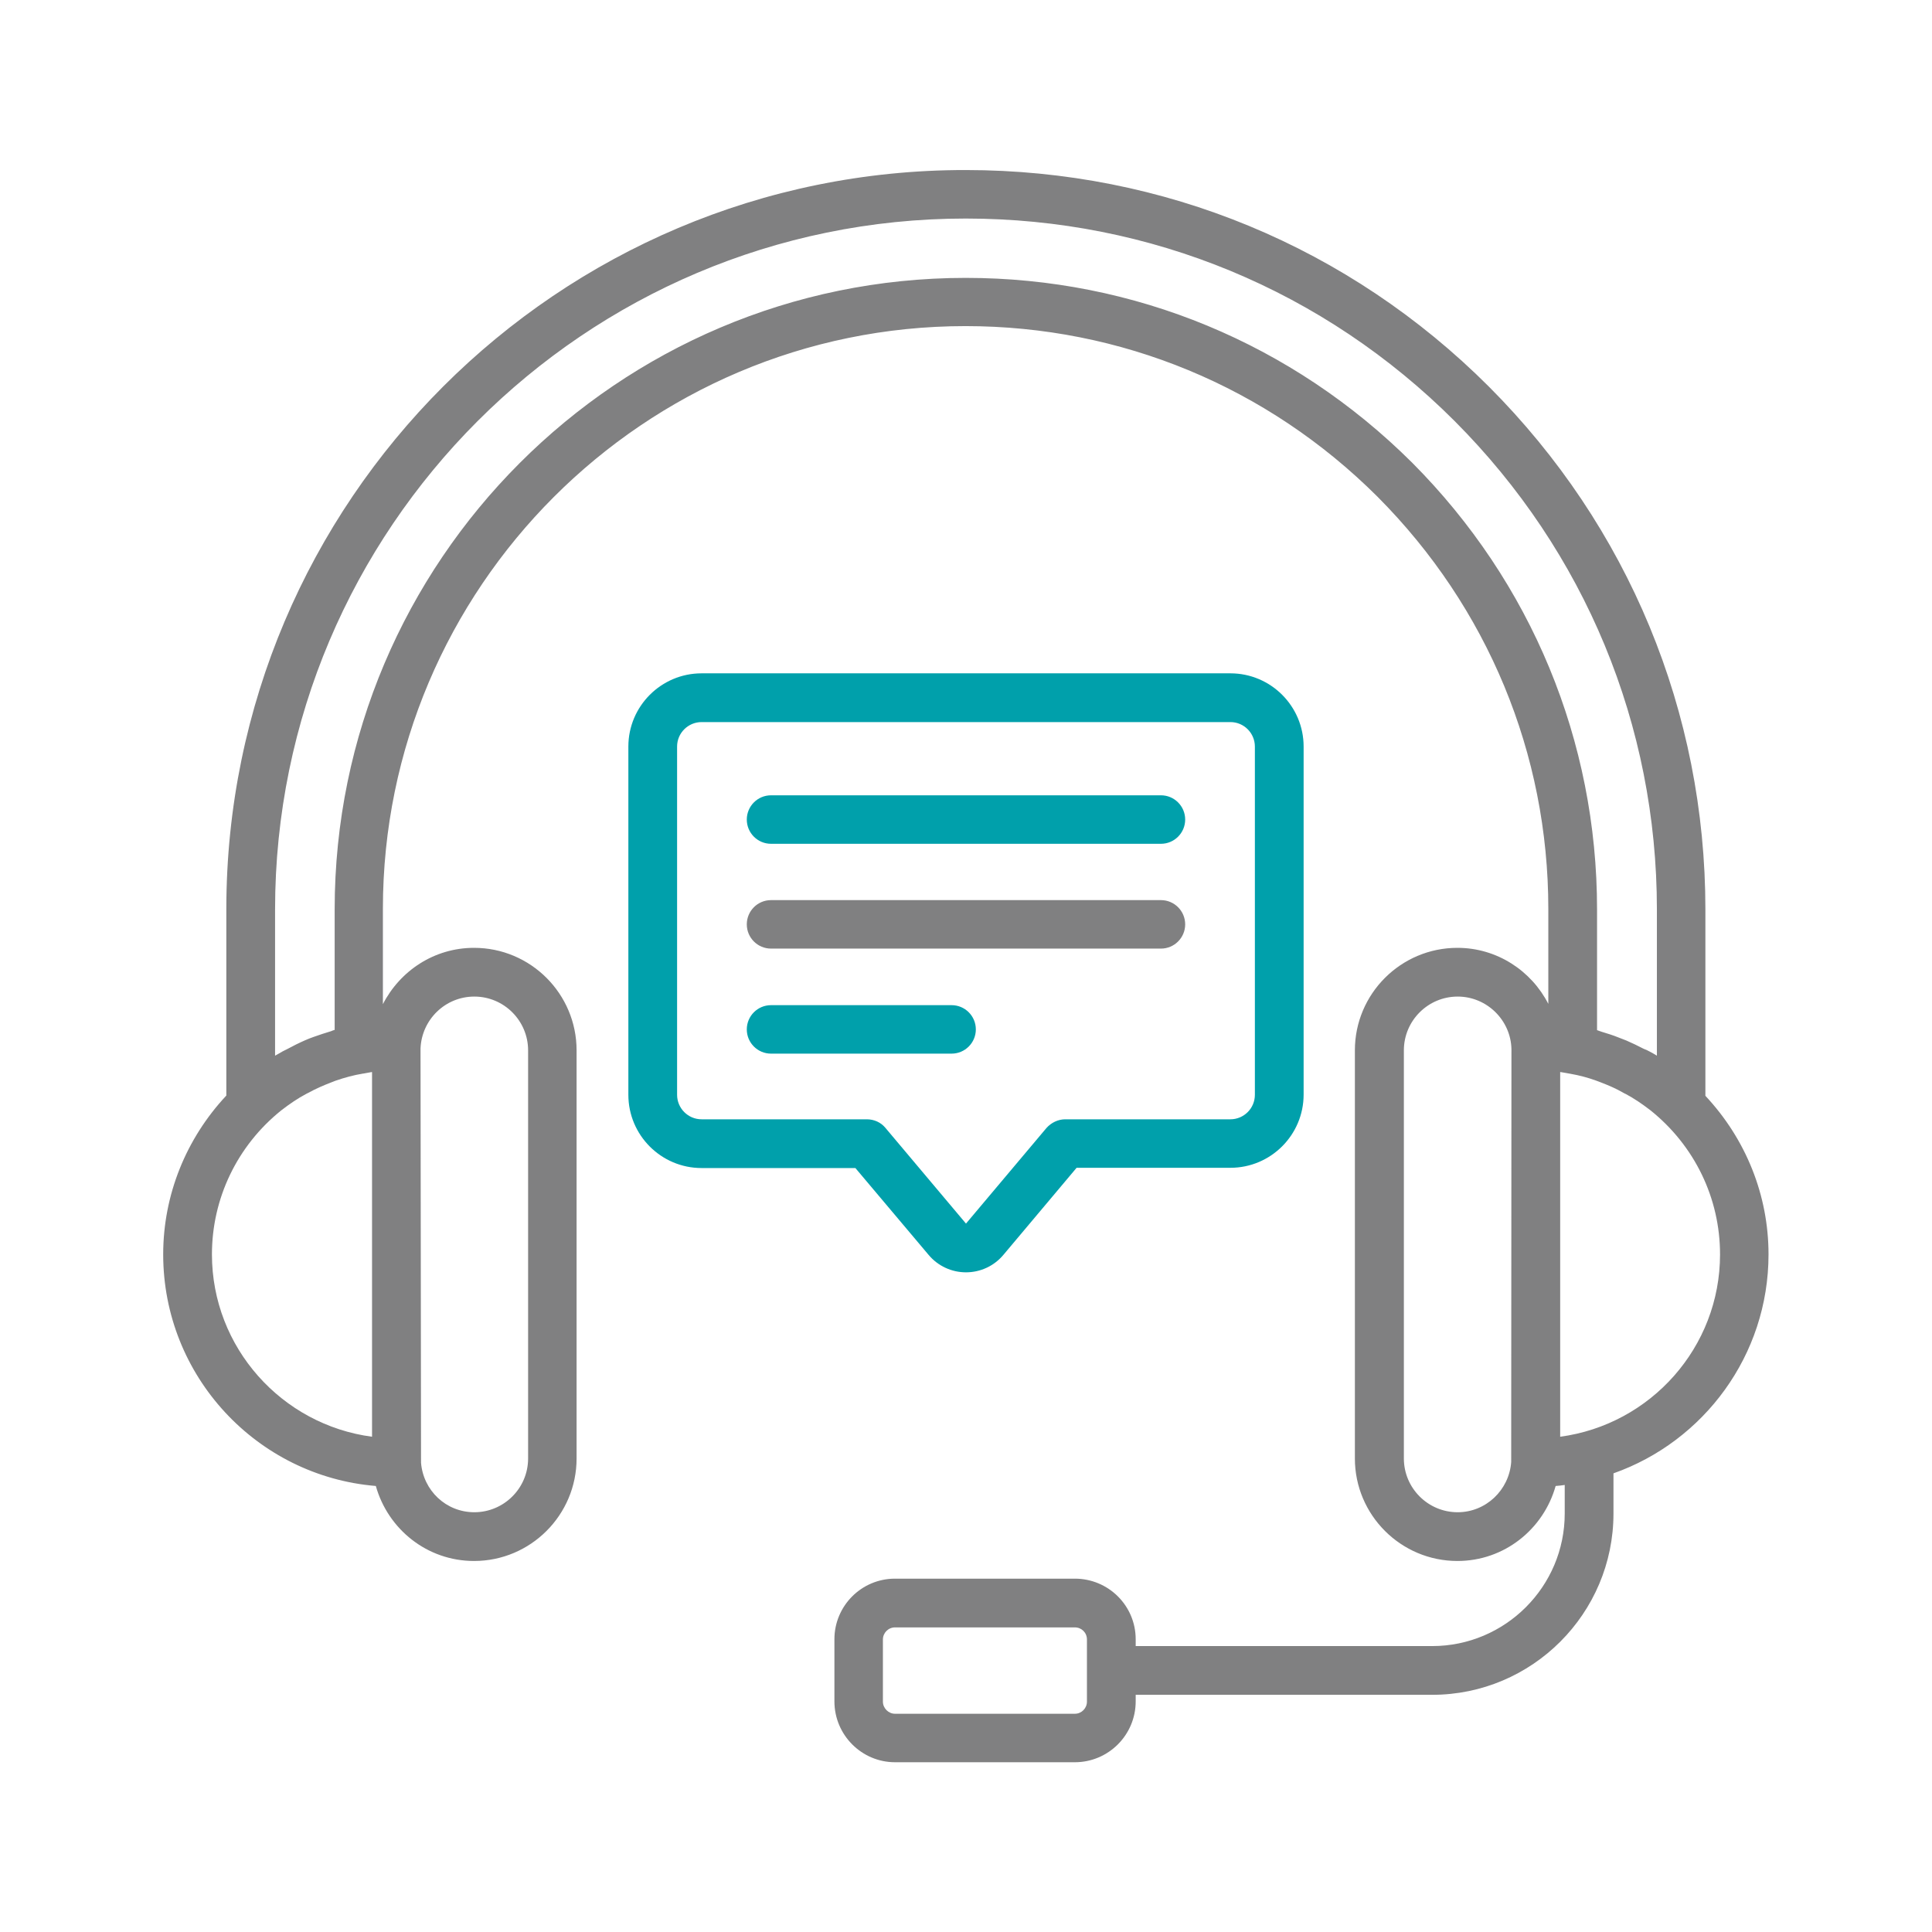
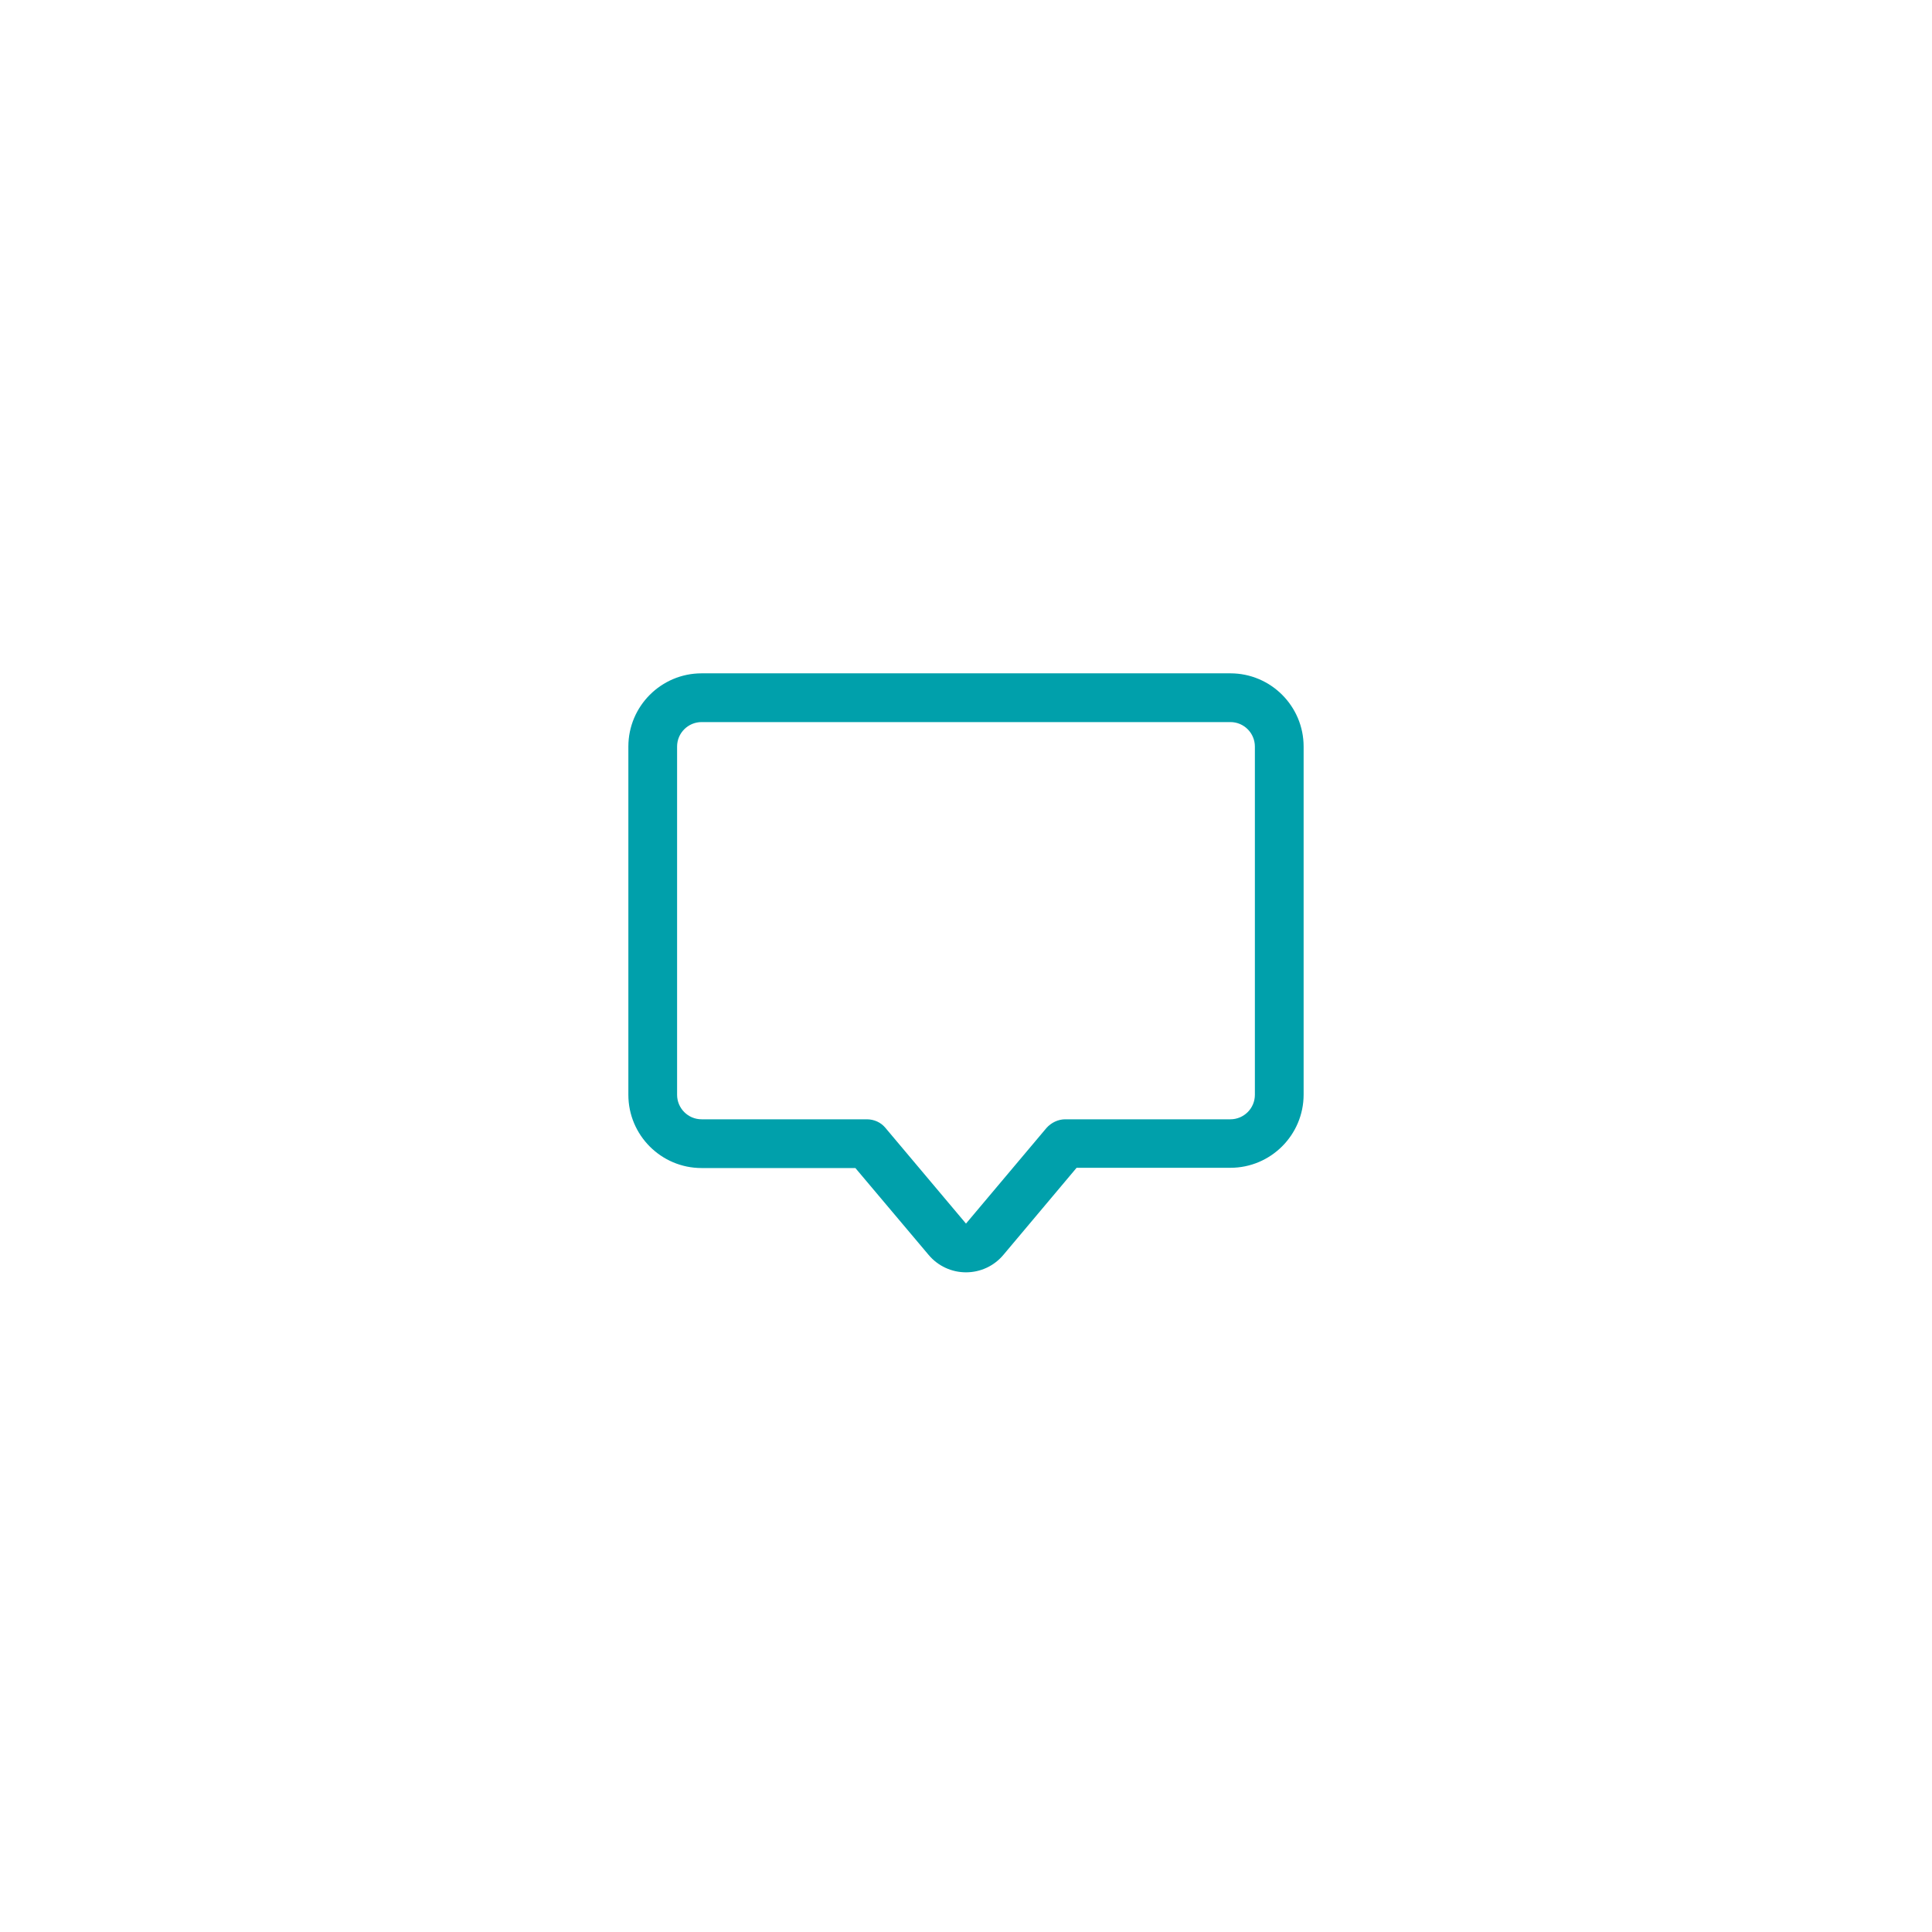
<svg xmlns="http://www.w3.org/2000/svg" width="130" height="130" viewBox="0 0 130 130" fill="none">
-   <path d="M119 84.406C119 80.413 117.471 76.641 114.752 73.735V61.195C114.752 47.924 109.586 35.435 100.19 26.021C90.776 16.608 78.287 11.442 64.982 11.442C37.557 11.408 15.229 33.736 15.229 61.178V73.718C12.527 76.607 10.981 80.396 10.981 84.406C10.981 92.597 17.285 99.325 25.289 99.988C26.104 102.894 28.738 105.035 31.898 105.035C35.705 105.035 38.797 101.942 38.797 98.136V70.677C38.797 66.87 35.705 63.778 31.898 63.778C29.214 63.778 26.92 65.324 25.764 67.567V61.161C25.764 39.547 43.351 21.943 64.965 21.943C75.415 21.943 85.271 26.021 92.696 33.43C100.105 40.873 104.183 50.711 104.183 61.161V67.55C103.044 65.324 100.733 63.778 98.066 63.778C94.26 63.778 91.167 66.87 91.167 70.677V98.136C91.167 101.942 94.26 105.035 98.066 105.035C101.226 105.035 103.86 102.894 104.676 99.988C104.88 99.971 105.083 99.954 105.287 99.92V101.84C105.287 106.768 101.277 110.761 96.367 110.761H76.418V110.302C76.418 108.042 74.583 106.224 72.323 106.224H60.224C57.964 106.224 56.146 108.059 56.146 110.302V114.482C56.146 116.742 57.981 118.577 60.224 118.577H72.323C74.583 118.577 76.418 116.742 76.418 114.482V114.04H96.367C103.095 114.04 108.567 108.569 108.567 101.84V99.138C114.633 96.997 119 91.203 119 84.406ZM72.323 115.315H60.224C59.782 115.315 59.409 114.941 59.409 114.499V110.319C59.409 109.877 59.766 109.504 60.224 109.504H72.323C72.781 109.504 73.138 109.86 73.138 110.319V112.392V112.409V112.426V114.499C73.138 114.941 72.781 115.315 72.323 115.315ZM14.261 84.406C14.261 80.634 15.96 77.1 18.916 74.721C19.511 74.262 20.038 73.905 20.616 73.599C20.667 73.582 20.701 73.548 20.752 73.531C21.244 73.259 21.754 73.038 22.281 72.835C22.383 72.801 22.485 72.75 22.587 72.716C23.181 72.512 23.793 72.342 24.422 72.24H24.439C24.626 72.206 24.813 72.172 25 72.138H25.034V96.675C18.968 95.876 14.261 90.676 14.261 84.406ZM31.916 67.057C33.92 67.057 35.535 68.689 35.535 70.677V98.136C35.535 100.141 33.904 101.755 31.916 101.755C30.012 101.755 28.483 100.294 28.33 98.425V98.408L28.296 70.541C28.381 68.604 29.961 67.057 31.916 67.057ZM95.024 31.136C86.97 23.116 76.299 18.698 64.982 18.698C41.567 18.698 22.519 37.763 22.519 61.178V69.3C22.434 69.317 22.366 69.351 22.281 69.385C21.873 69.504 21.482 69.64 21.091 69.776C20.905 69.844 20.718 69.912 20.531 69.997C20.106 70.184 19.698 70.388 19.29 70.609C19.205 70.66 19.103 70.694 19.018 70.745C18.849 70.847 18.662 70.948 18.509 71.034V61.195C18.509 35.554 39.358 14.705 64.982 14.705C77.403 14.705 89.094 19.547 97.879 28.332C106.664 37.134 111.489 48.808 111.489 61.195V71.034C111.32 70.931 111.15 70.83 110.98 70.745C110.861 70.677 110.742 70.626 110.606 70.575C110.215 70.371 109.824 70.184 109.433 70.014C109.264 69.946 109.077 69.878 108.907 69.81C108.533 69.657 108.142 69.538 107.751 69.419C107.649 69.385 107.564 69.351 107.462 69.317V61.195C107.462 49.861 103.044 39.19 95.024 31.136ZM98.083 101.755C96.078 101.755 94.463 100.124 94.463 98.136V70.677C94.463 68.672 96.095 67.057 98.083 67.057C100.054 67.057 101.668 68.655 101.702 70.609L101.685 98.374C101.549 100.26 99.986 101.755 98.083 101.755ZM104.981 96.675V72.138H105.015C105.253 72.172 105.474 72.223 105.695 72.257C106.273 72.359 106.851 72.512 107.411 72.716C107.496 72.75 107.581 72.784 107.683 72.818C108.21 73.022 108.737 73.242 109.23 73.531C109.281 73.565 109.331 73.582 109.399 73.616C109.943 73.905 110.47 74.262 111.048 74.704C114.021 77.083 115.738 80.617 115.738 84.406C115.738 90.659 111.065 95.859 104.981 96.675Z" fill="#808081" />
  <path d="M62.485 84.44C63.113 85.188 64.031 85.612 64.999 85.612C65.968 85.612 66.886 85.188 67.514 84.44L72.442 78.578H82.79C85.509 78.578 87.718 76.369 87.718 73.65V50.235C87.718 47.516 85.509 45.307 82.79 45.307H47.209C44.49 45.307 42.281 47.516 42.281 50.235V73.667C42.281 76.386 44.49 78.595 47.209 78.595H57.557L62.485 84.44ZM45.56 73.667V50.235C45.56 49.317 46.308 48.587 47.209 48.587H82.79C83.708 48.587 84.438 49.334 84.438 50.235V73.667C84.438 74.585 83.691 75.315 82.79 75.315H71.677C71.202 75.315 70.743 75.536 70.42 75.893L64.999 82.333L59.579 75.893C59.273 75.519 58.814 75.315 58.322 75.315H47.209C46.291 75.315 45.56 74.567 45.56 73.667Z" fill="#00A0AB" />
-   <path d="M51.881 56.777H78.117C79.017 56.777 79.748 56.046 79.748 55.146C79.748 54.245 79.017 53.514 78.117 53.514H51.881C50.98 53.514 50.25 54.245 50.25 55.146C50.25 56.046 50.98 56.777 51.881 56.777Z" fill="#00A0AB" />
-   <path d="M51.881 63.829H78.117C79.017 63.829 79.748 63.099 79.748 62.198C79.748 61.297 79.017 60.567 78.117 60.567H51.881C50.98 60.567 50.25 61.297 50.25 62.198C50.25 63.099 50.98 63.829 51.881 63.829Z" fill="#808081" />
-   <path d="M65.662 69.266C65.662 68.365 64.931 67.635 64.03 67.635H51.881C50.98 67.635 50.25 68.365 50.25 69.266C50.25 70.167 50.98 70.897 51.881 70.897H64.03C64.931 70.897 65.662 70.167 65.662 69.266Z" fill="#00A0AB" />
</svg>